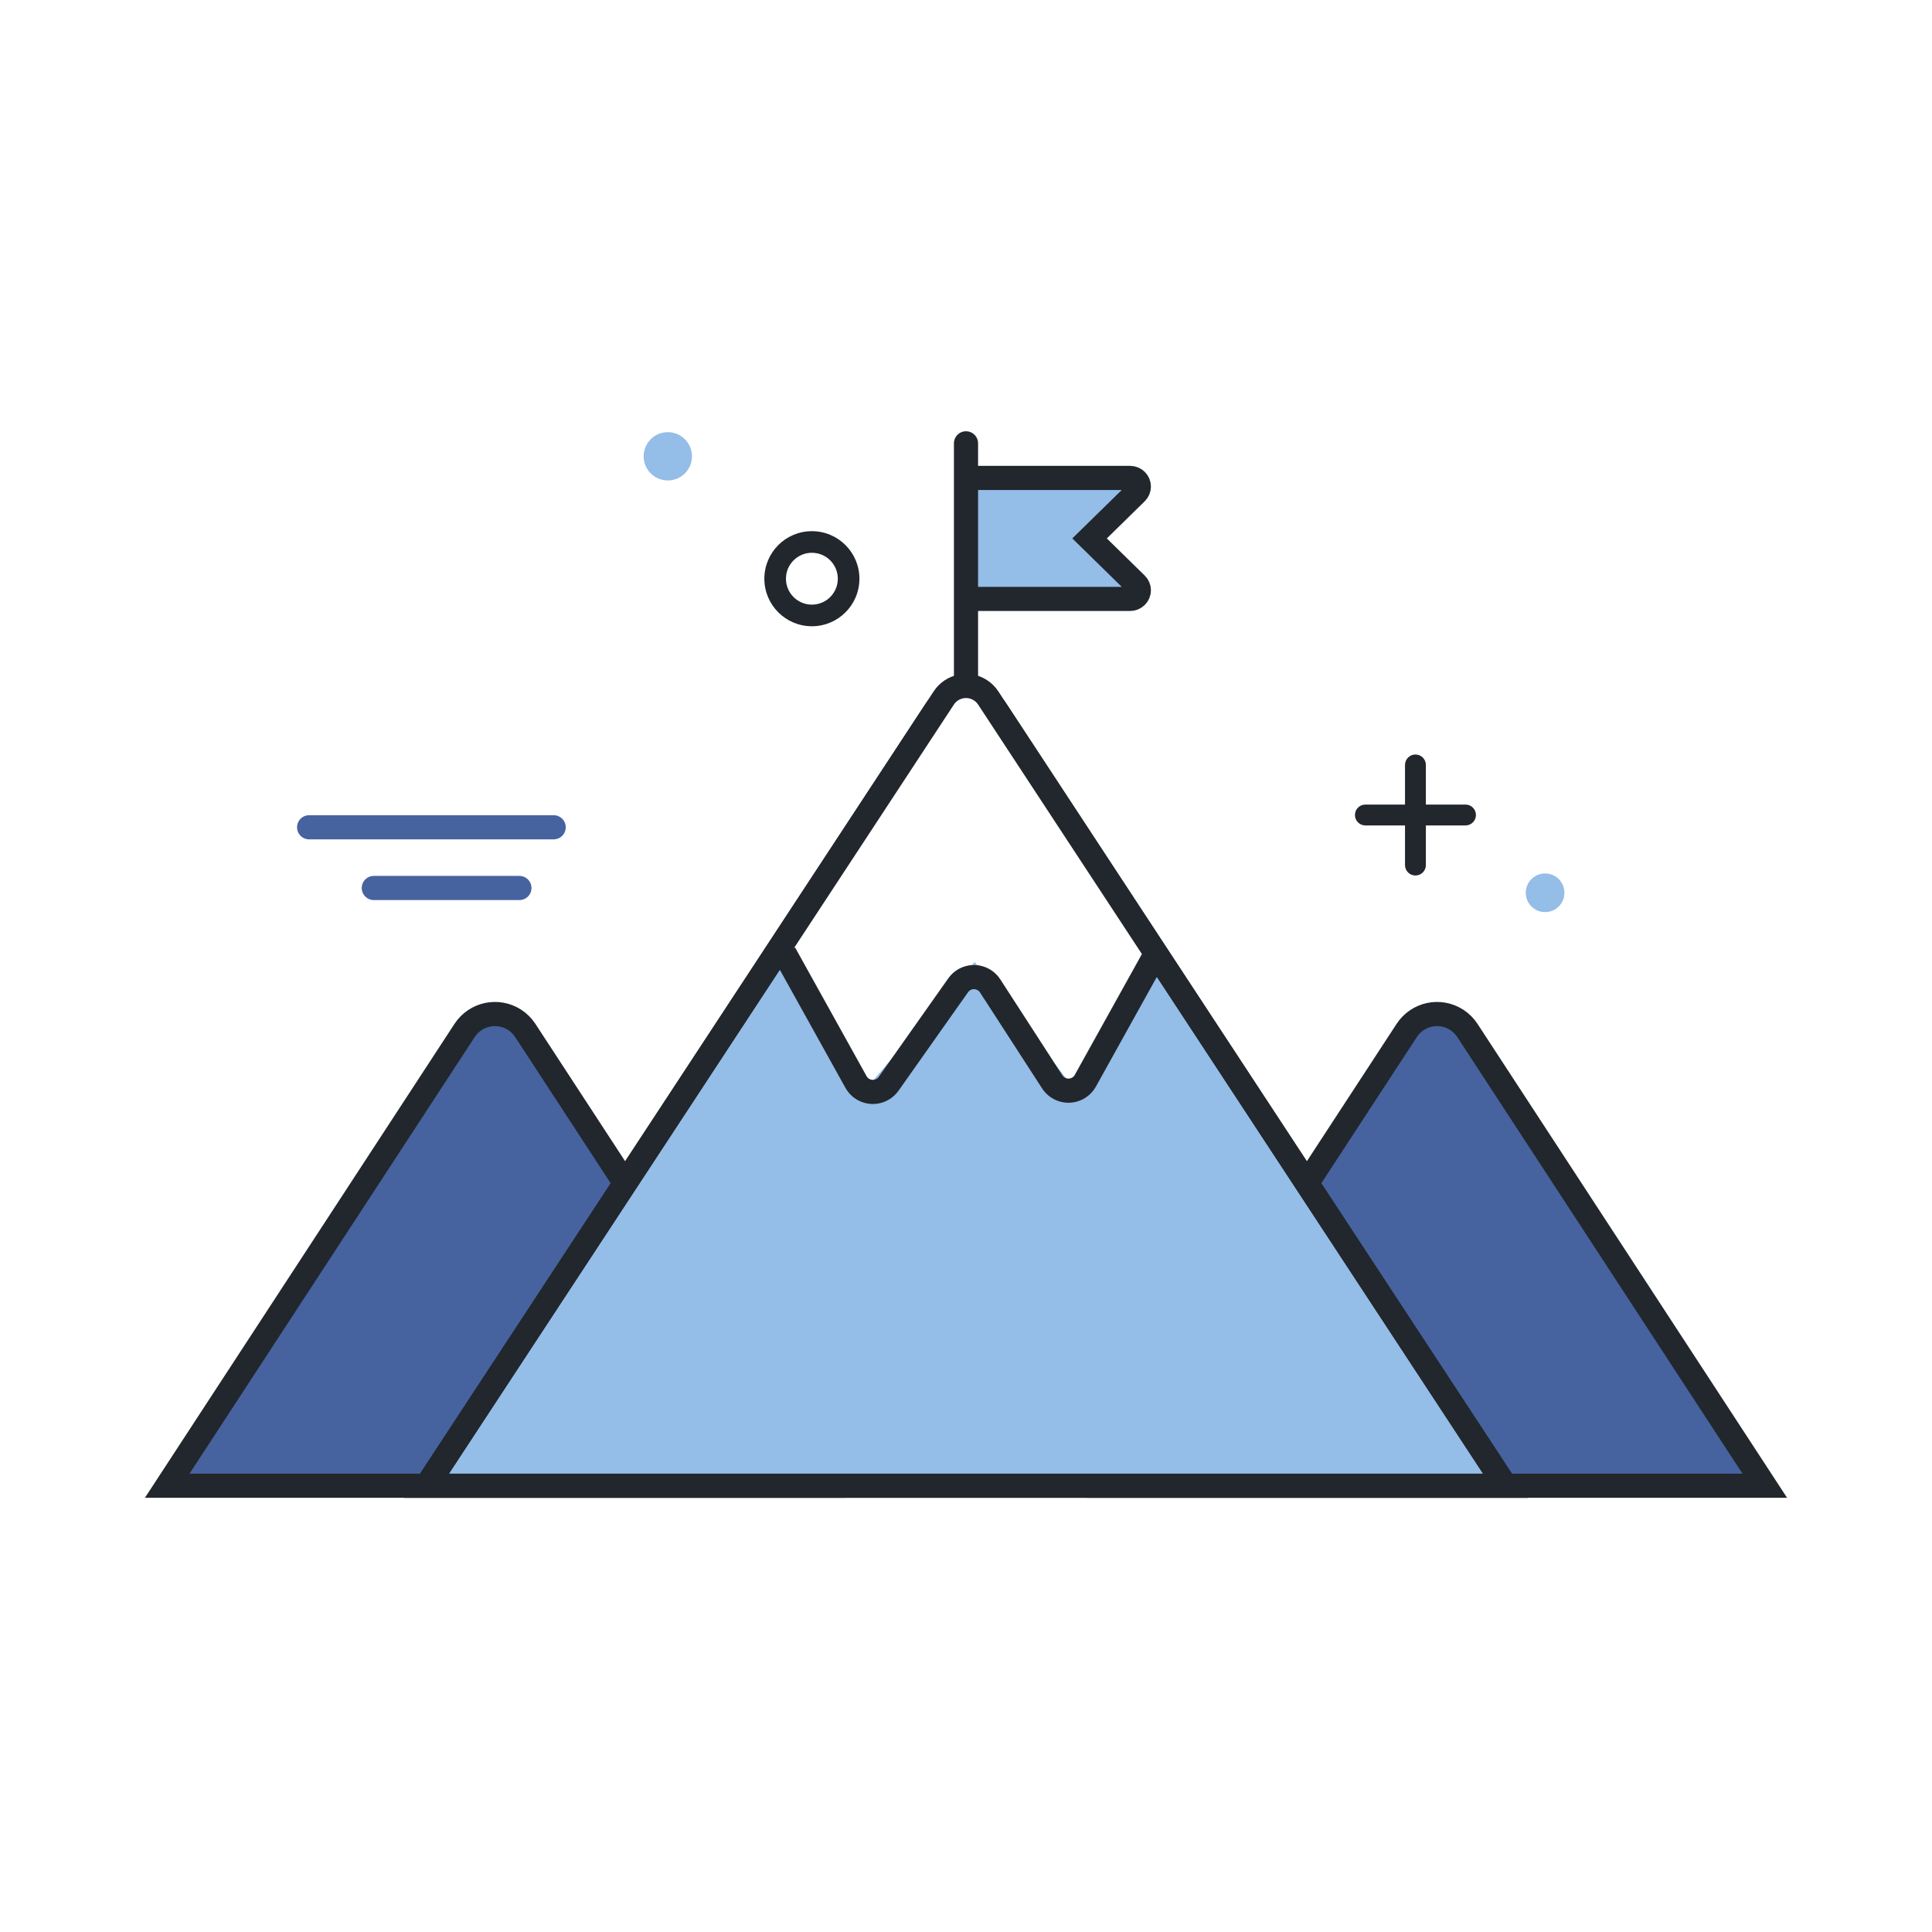
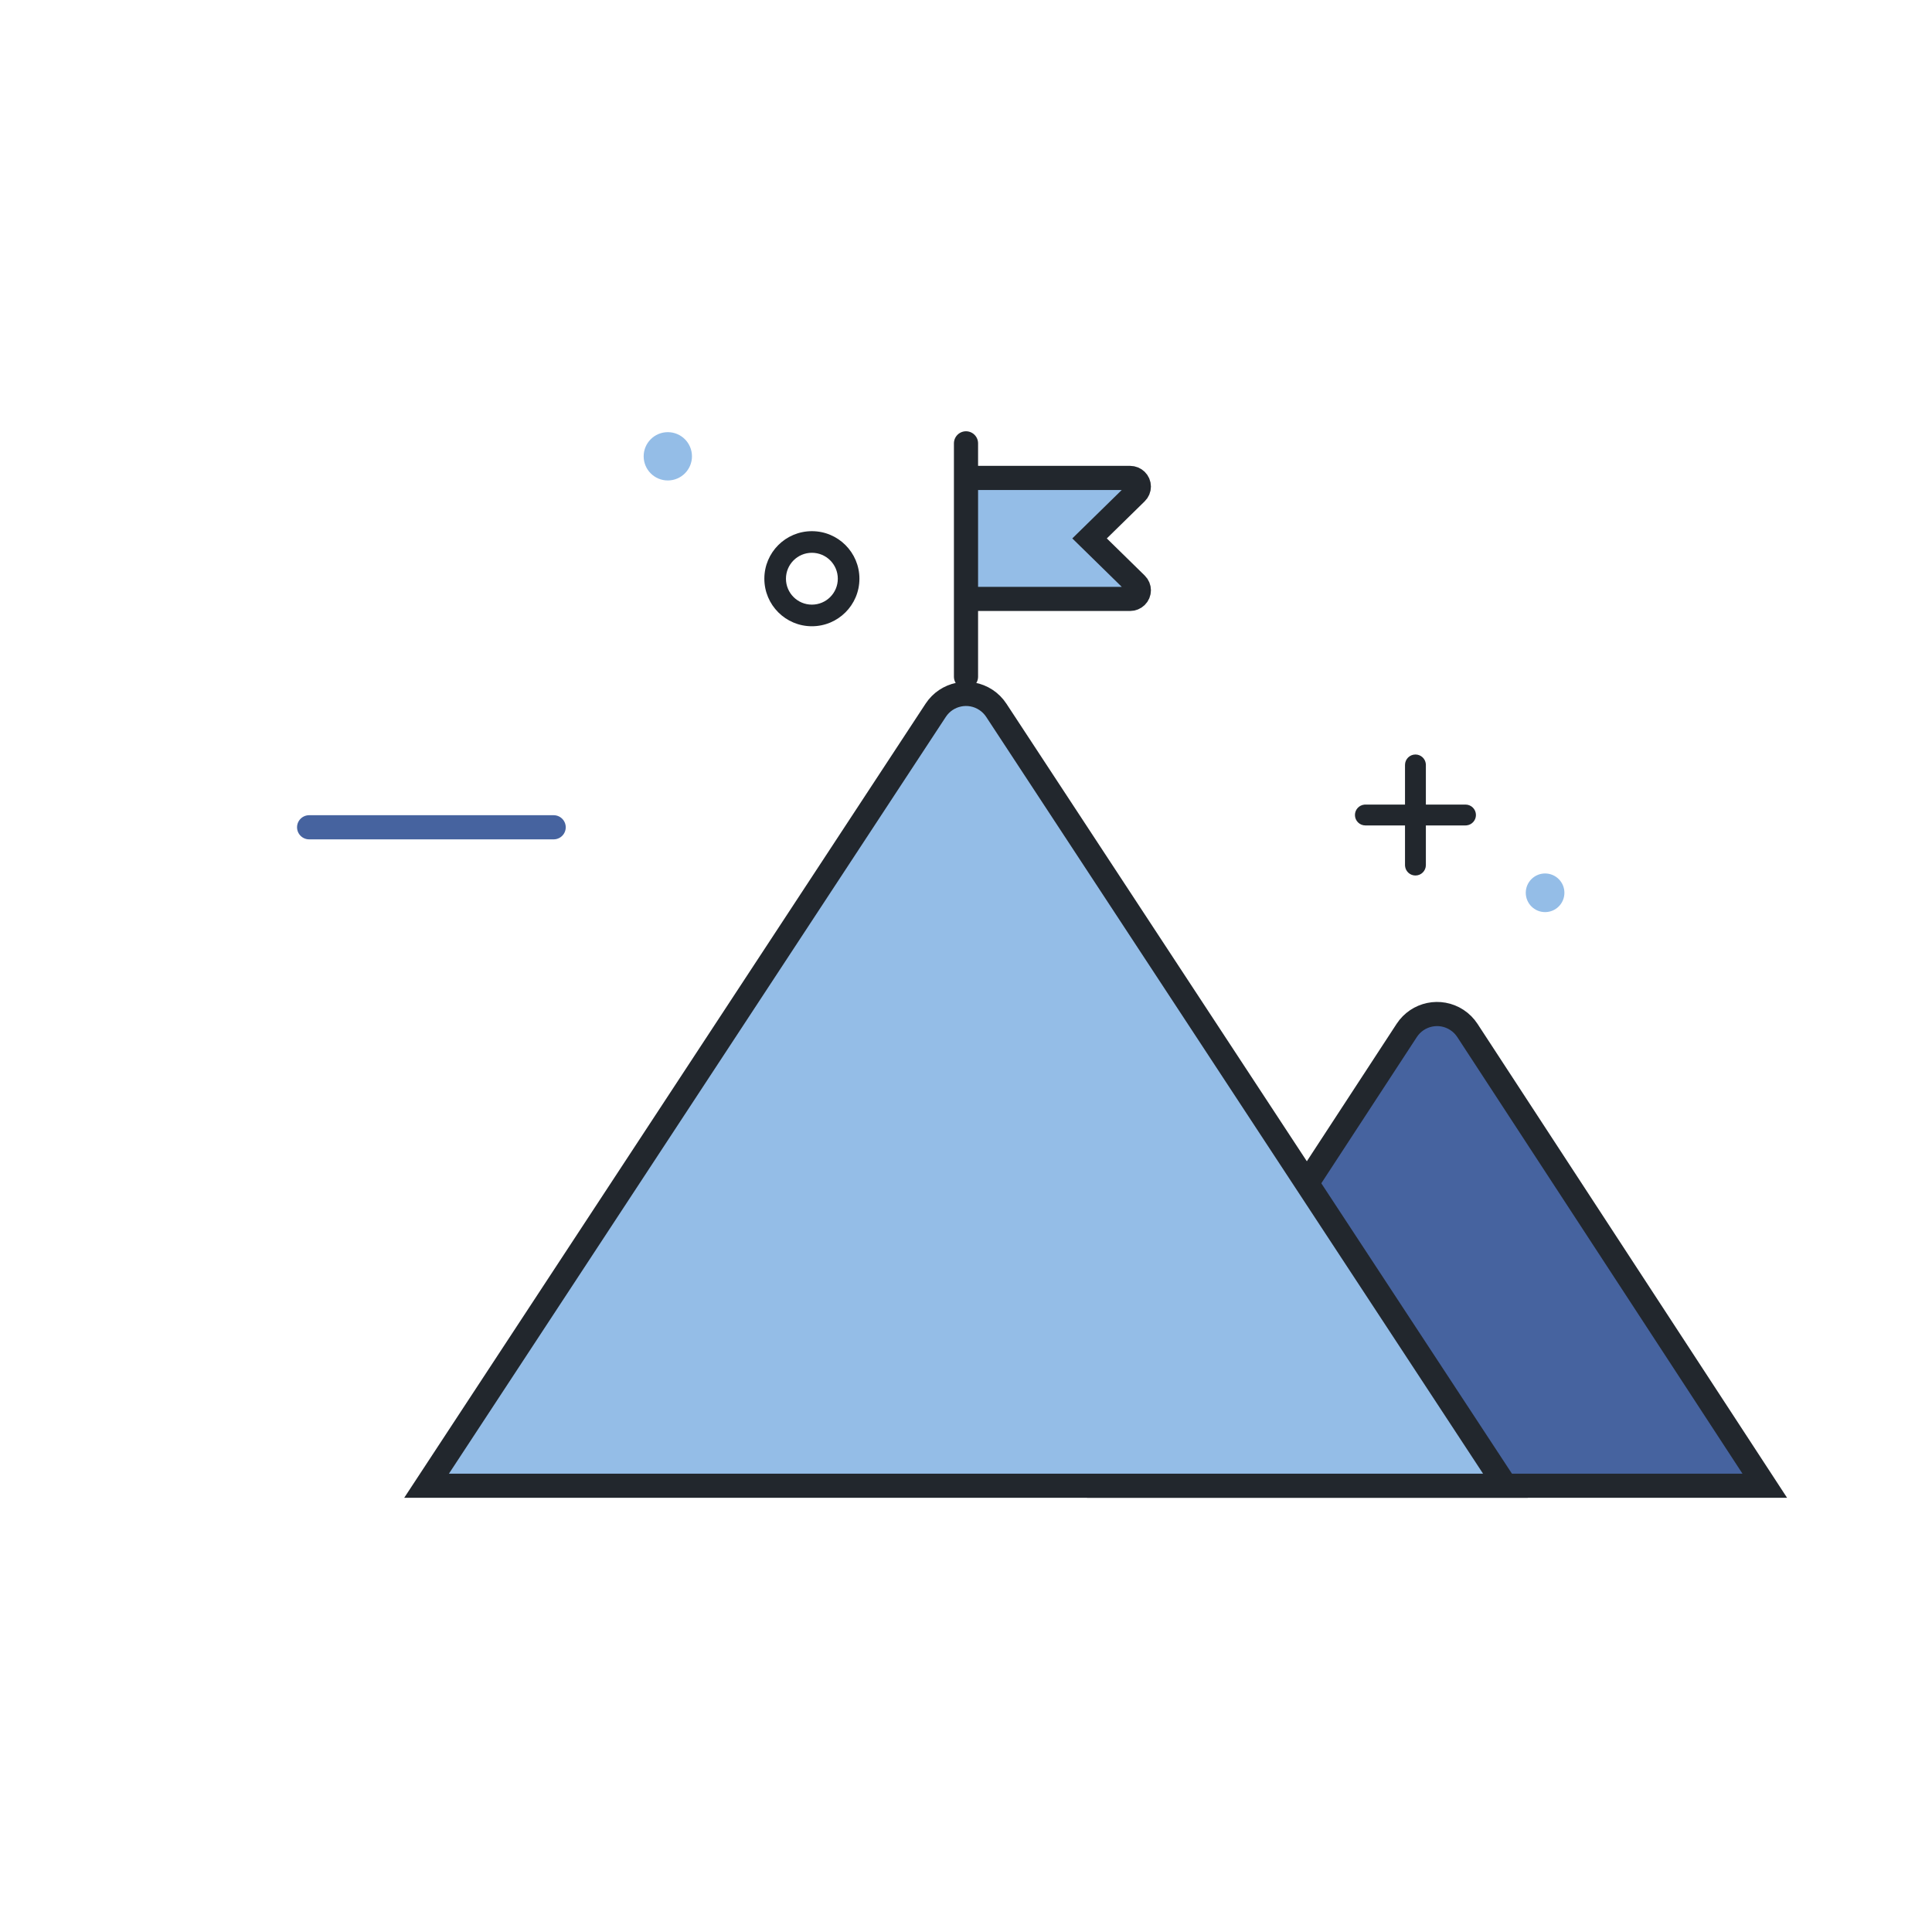
<svg xmlns="http://www.w3.org/2000/svg" width="200px" height="200px" viewBox="0 0 200 200" version="1.1">
  <title>Illustration / Our Story / Our Leaders</title>
  <defs>
    <filter color-interpolation-filters="auto" id="filter-1">
      <feColorMatrix in="SourceGraphic" type="matrix" values="0 0 0 0 0.58 0 0 0 0 0.741 0 0 0 0 0.906 0 0 0 1 0" />
    </filter>
    <filter color-interpolation-filters="auto" id="filter-2">
      <feColorMatrix in="SourceGraphic" type="matrix" values="0 0 0 0 0.275 0 0 0 0 0.388 0 0 0 0 0.624 0 0 0 1 0" />
    </filter>
  </defs>
  <g id="Illustration-/-Our-Story-/-Our-Leaders" stroke="none" stroke-width="1" fill="none" fill-rule="evenodd">
    <rect id="Rectangle" x="0" y="0" width="200" height="200" />
    <g id="Illustration-/-Prescription-programs-" />
    <g id="Group-2" transform="translate(15, 45)">
      <path d="M132.993,60.051 C133.933,59.854 134.947,60.016 135.814,60.582 C136.248,60.866 136.619,61.237 136.903,61.671 L136.903,61.671 L167.69,108.803 L99.836,108.803 L130.624,61.671 C131.19,60.804 132.054,60.249 132.993,60.051 Z" id="Triangle" stroke="#22272D" stroke-width="2.5" fill="#46639F" />
-       <path d="M35.467,60.051 C36.406,59.854 37.421,60.016 38.288,60.582 C38.722,60.866 39.093,61.237 39.376,61.671 L39.376,61.671 L70.164,108.803 L2.31,108.803 L33.097,61.671 C33.664,60.804 34.528,60.249 35.467,60.051 Z" id="Triangle" stroke="#22272D" stroke-width="2.5" fill="#46639F" />
      <path d="M84.239,26.912 C85.178,26.717 86.193,26.881 87.058,27.449 C87.487,27.731 87.853,28.097 88.135,28.526 L88.135,28.526 L140.842,108.803 L29.158,108.803 L81.865,28.526 C82.434,27.66 83.299,27.107 84.239,26.912 Z" id="Triangle" stroke="#22272D" stroke-width="2.5" fill="#94BDE7" />
-       <path d="M89.398,28.871 L104.684,54.579 L104.684,54.579 L95.737,67.105 L85.895,54.579 L75.158,67.105 L66.211,54.579 L80.752,28.958 C82.115,26.556 85.167,25.715 87.569,27.078 C88.324,27.506 88.954,28.124 89.398,28.871 Z" id="Triangle" fill="#FFFFFF" />
-       <path d="M84.442,26.069 C85.131,25.926 85.875,26.046 86.509,26.463 C86.824,26.669 87.092,26.938 87.299,27.252 L87.299,27.252 L140.842,108.803 L29.158,108.803 L82.701,27.252 C83.118,26.618 83.753,26.212 84.442,26.069 Z" id="Triangle-Copy" stroke="#22272D" stroke-width="2.5" />
      <g id="Eff-/-Donut-/-Medium" transform="translate(61.888, 7.75)" filter="url(#filter-1)">
        <g>
          <path d="M7.158,2.237 C9.876,2.237 12.079,4.44 12.079,7.158 C12.079,9.876 9.876,12.079 7.158,12.079 C4.44,12.079 2.237,9.876 2.237,7.158 C2.237,4.44 4.44,2.237 7.158,2.237 Z M7.158,4.474 C5.675,4.474 4.474,5.675 4.474,7.158 C4.474,8.64 5.675,9.842 7.158,9.842 C8.64,9.842 9.842,8.64 9.842,7.158 C9.842,5.675 8.64,4.474 7.158,4.474 Z" id="Oval-Copy-6" fill="#22272D" />
        </g>
      </g>
      <path d="M56.632,2.237 C56.632,3.618 55.512,4.737 54.131,4.737 C52.751,4.737 51.632,3.618 51.632,2.237 C51.632,0.856 52.751,-0.263 54.131,-0.263 C55.512,-0.263 56.632,0.856 56.632,2.237" id="Fill-11-Copy" fill="#94BDE7" />
      <g id="Group" transform="translate(84.105, 0.895)" stroke="#22272D" stroke-width="2.5">
        <path d="M0.895,3.579 L17.876,3.579 C18.38,3.579 18.789,3.98 18.789,4.474 C18.789,4.711 18.693,4.939 18.522,5.106 L13.686,9.842 L18.522,14.578 C18.879,14.927 18.879,15.494 18.522,15.843 C18.351,16.011 18.118,16.105 17.876,16.105 L0.895,16.105" id="Path" fill="#94BDE7" />
        <line x1="0.895" y1="1.5840947e-14" x2="0.895" y2="24.158" id="Path-3" stroke-linecap="round" />
      </g>
-       <path d="M66.211,53.684 L73.612,67.006 C74.148,67.972 75.366,68.32 76.331,67.783 C76.594,67.637 76.821,67.434 76.994,67.188 L84.189,56.996 C84.826,56.093 86.074,55.878 86.976,56.515 C87.185,56.662 87.363,56.848 87.502,57.063 L93.927,66.993 C94.527,67.92 95.765,68.185 96.693,67.585 C96.968,67.407 97.195,67.164 97.355,66.877 L104.684,53.684 L104.684,53.684" id="Path-2" stroke="#22272D" stroke-width="2.5" />
      <path d="M146.947,47.421 C146.947,48.526 146.052,49.421 144.947,49.421 C143.843,49.421 142.947,48.526 142.947,47.421 C142.947,46.316 143.843,45.421 144.947,45.421 C146.052,45.421 146.947,46.316 146.947,47.421" id="Fill-11-Copy" fill="#94BDE7" />
      <g id="Eff-/-Cross-/-Small" transform="translate(124.368, 32.211)" filter="url(#filter-2)">
        <g>
          <path d="M7.158,0.895 C7.717,0.895 8.177,1.32 8.232,1.864 L8.238,1.975 L8.238,6.078 L12.341,6.078 C12.938,6.078 13.421,6.562 13.421,7.158 C13.421,7.717 12.996,8.177 12.452,8.232 L12.341,8.238 L8.238,8.238 L8.238,12.341 C8.238,12.938 7.754,13.421 7.158,13.421 C6.599,13.421 6.139,12.996 6.084,12.452 L6.078,12.341 L6.078,8.238 L1.975,8.238 C1.378,8.238 0.895,7.754 0.895,7.158 C0.895,6.599 1.32,6.139 1.864,6.084 L1.975,6.078 L6.078,6.078 L6.078,1.975 C6.078,1.378 6.562,0.895 7.158,0.895 Z" id="Path" fill="#22272D" />
        </g>
      </g>
      <line x1="17" y1="40.64" x2="42.315" y2="40.64" id="Stroke-27" stroke="#46639F" stroke-width="2.5" stroke-linecap="round" />
-       <line x1="23.696" y1="46.924" x2="38.769" y2="46.924" id="Stroke-29" stroke="#46639F" stroke-width="2.5" stroke-linecap="round" />
    </g>
  </g>
</svg>